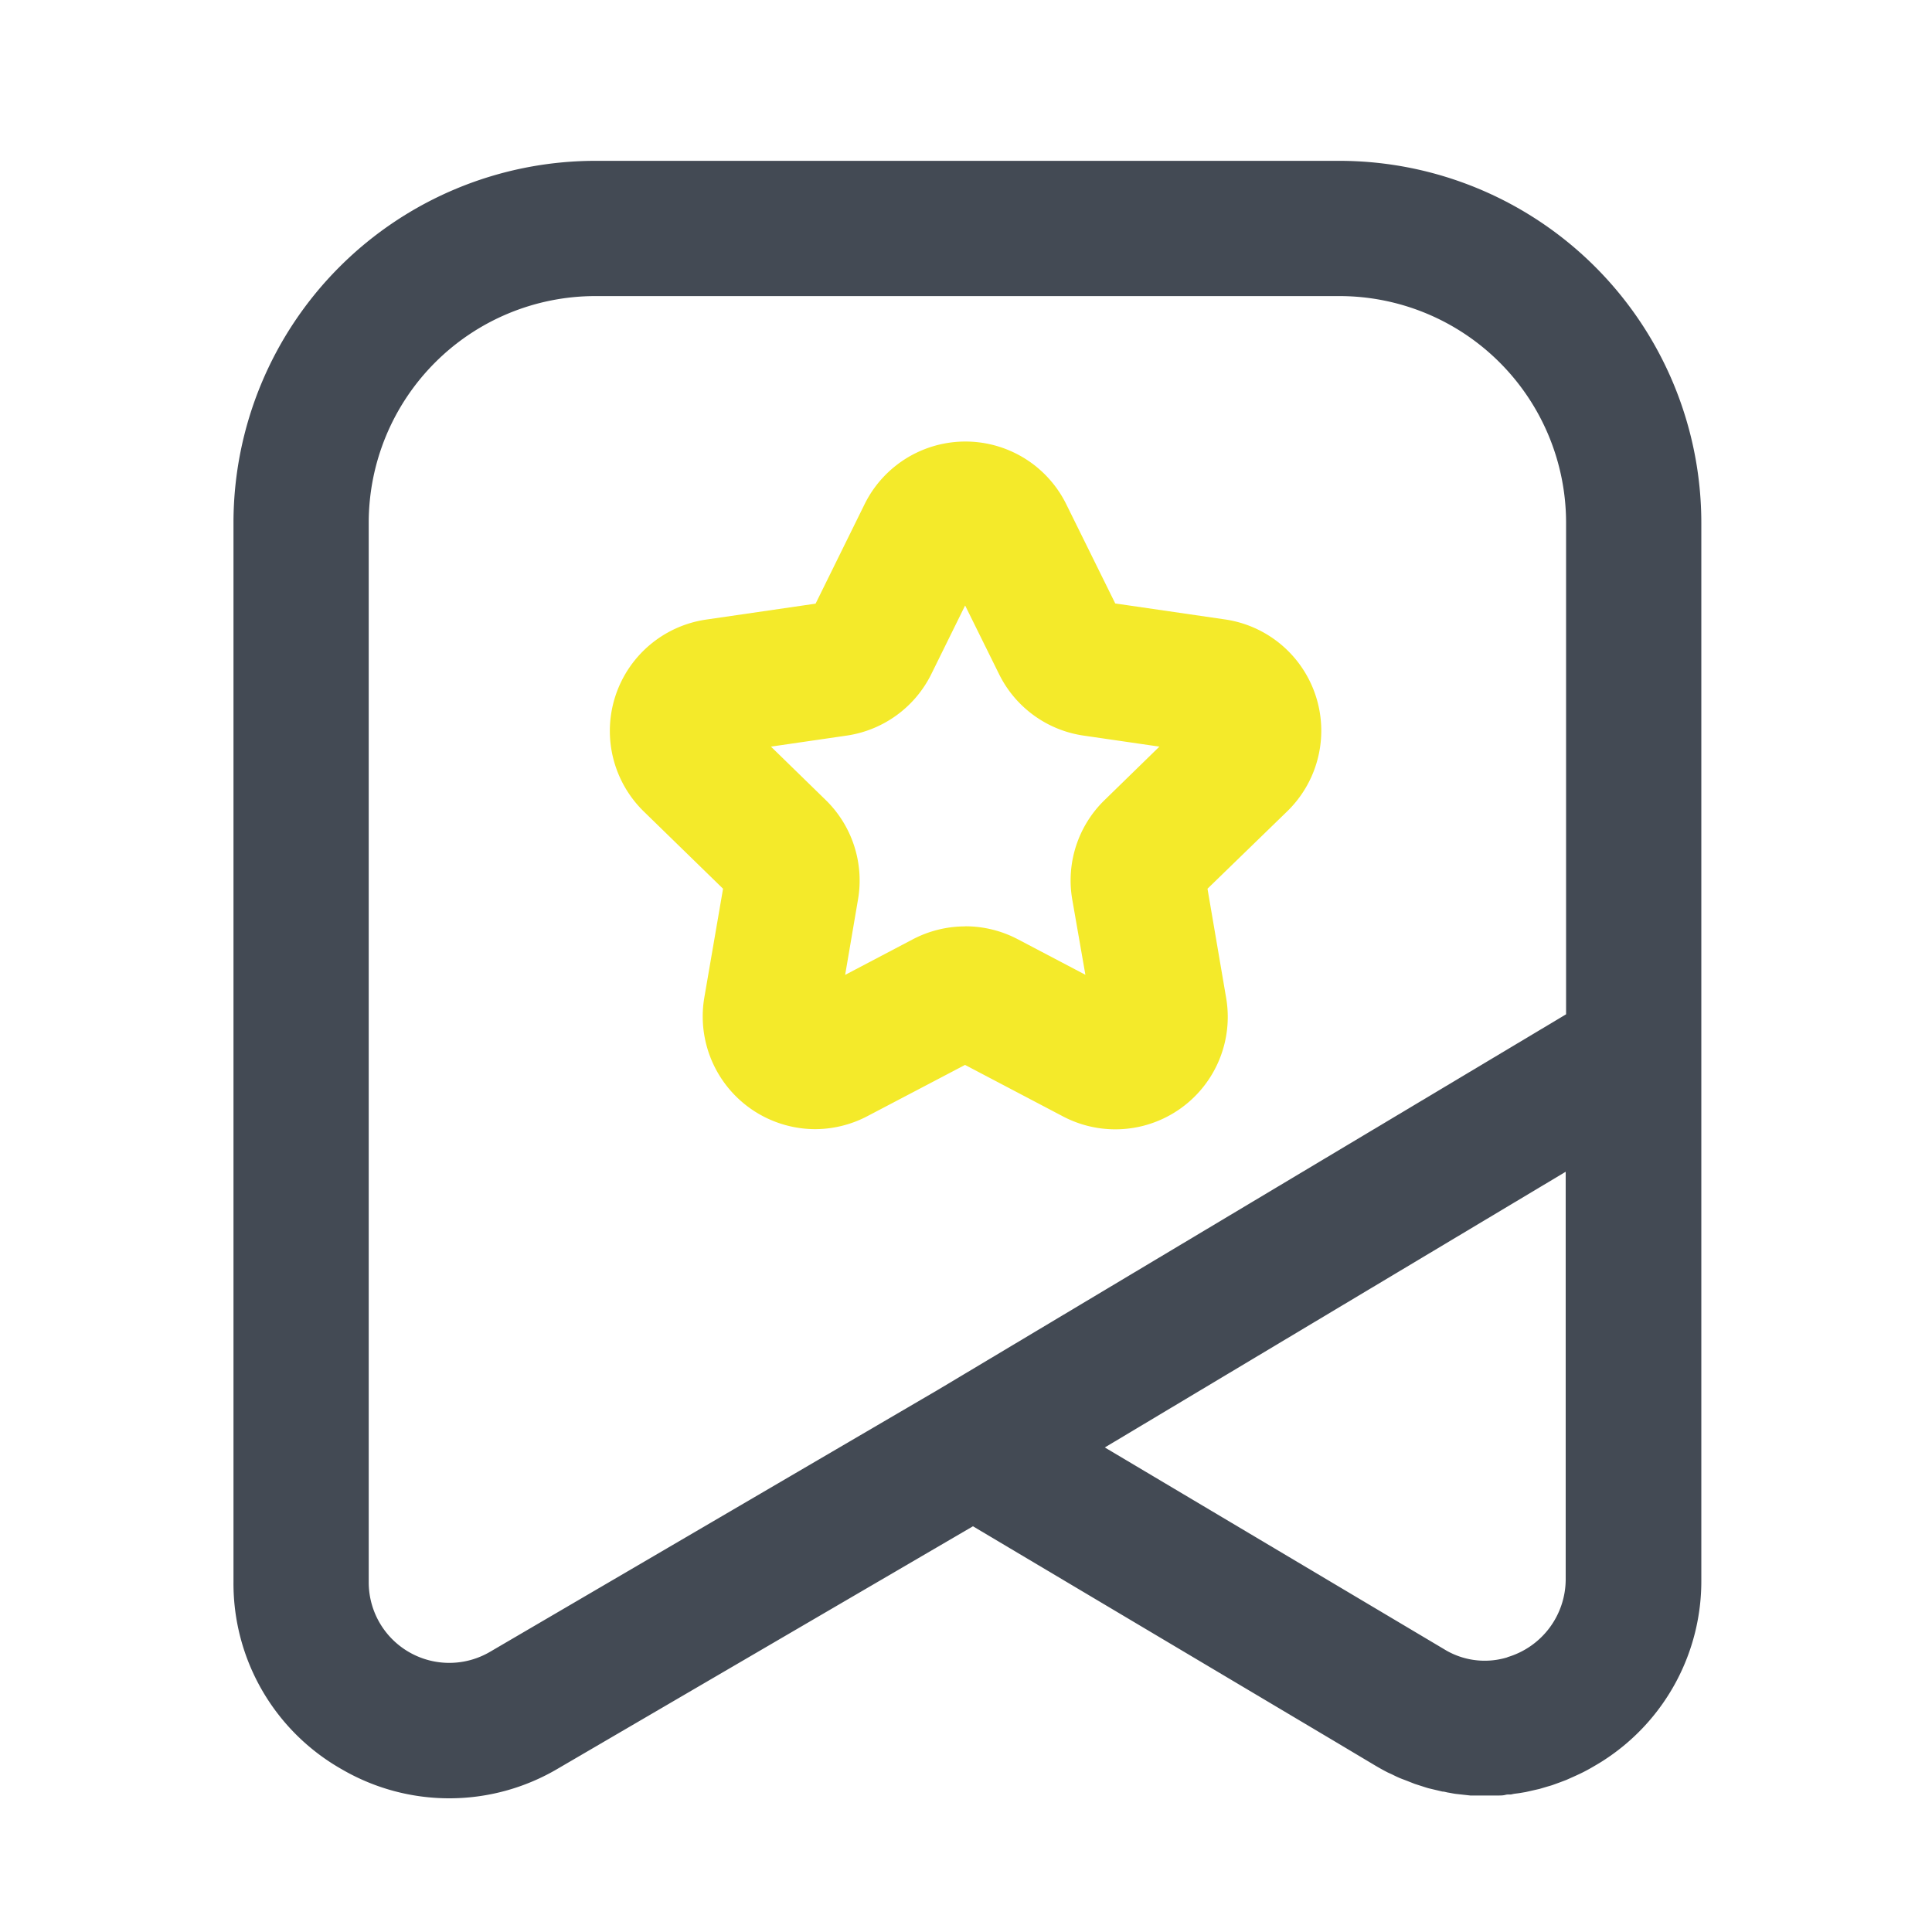
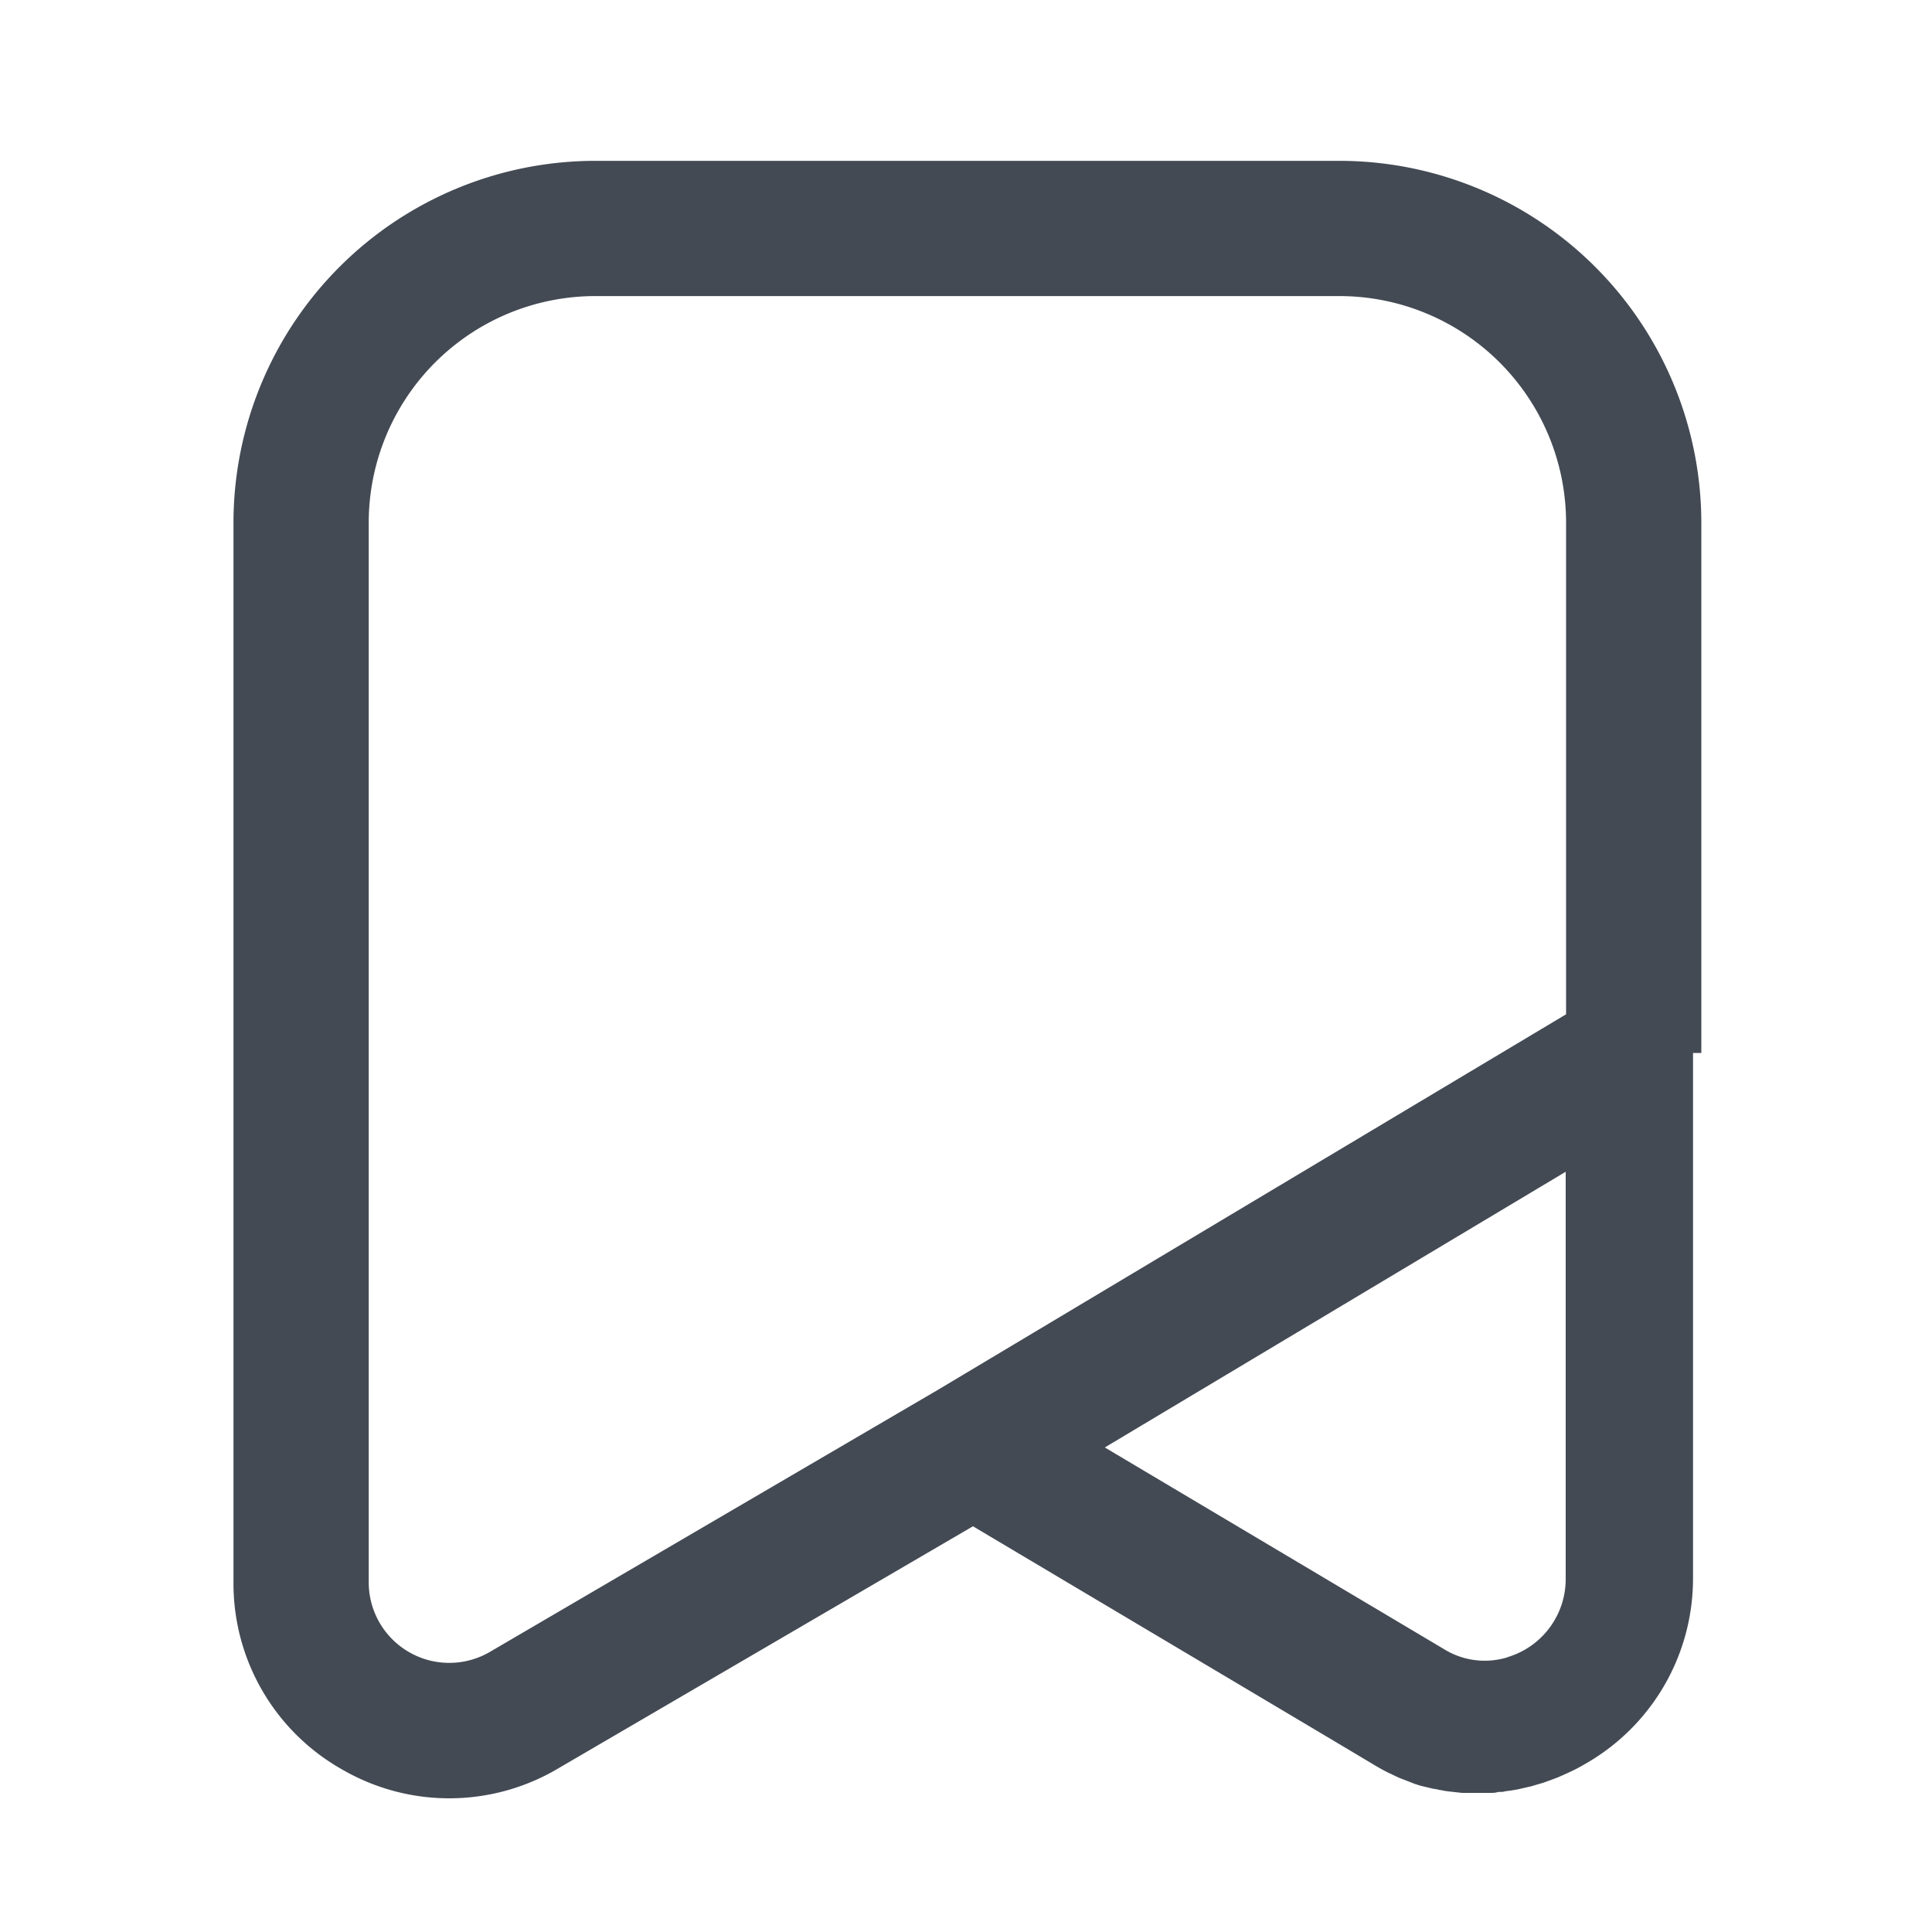
<svg xmlns="http://www.w3.org/2000/svg" t="1743764288206" class="icon" viewBox="0 0 1024 1024" version="1.1" p-id="5049" width="128" height="128">
-   <path d="M901.734 558.08V276.941a191.949 191.949 0 0 0-191.693-191.693H315.443a191.898 191.898 0 0 0-191.693 191.693v561.613a113.152 113.152 0 0 0 57.446 99.226 113.152 113.152 0 0 0 114.637-0.461L515.686 808.96l191.437 113.818 21.709 12.954c2.253 1.331 4.454 2.56 6.758 3.738l2.048 0.922c1.638 0.819 3.277 1.638 5.12 2.355l2.56 0.973 4.557 1.792 2.867 0.922c1.485 0.461 2.918 0.973 4.403 1.382l3.021 0.717 4.301 1.024c1.075 0 2.099 0.41 3.174 0.563s2.816 0.563 4.25 0.717l3.277 0.358 4.147 0.461h14.797c1.178 0 2.611 0 3.891-0.358s2.304 0 3.43-0.307 2.611-0.41 3.942-0.614l3.328-0.563 4.045-0.922 3.174-0.717 4.147-1.229c1.024-0.307 2.048-0.563 3.021-0.922s2.867-1.024 4.352-1.587l2.714-1.024 4.813-2.15 2.099-0.973c2.304-1.075 4.608-2.304 6.81-3.584s4.506-2.611 6.656-4.045a112.998 112.998 0 0 0 51.2-95.386V558.08zM798.72 878.49a44.442 44.442 0 0 1-5.12 1.178 40.96 40.96 0 0 1-28.314-5.632l-179.712-106.854 244.275-146.125v216.269a43.162 43.162 0 0 1-30.72 40.96zM259.686 875.52a42.701 42.701 0 0 1-64.256-36.915V276.941a120.166 120.166 0 0 1 120.013-120.013h394.598a120.166 120.166 0 0 1 120.013 120.013V537.6l-332.8 198.963z" fill="#434A54" p-id="5050" />
-   <path d="M431.974 598.477a59.75 59.75 0 0 1-58.675-69.734L383.232 471.04l-42.035-40.96a59.648 59.648 0 0 1 33.024-101.683l58.061-8.448L458.24 267.264a59.597 59.597 0 0 1 106.906 0l25.958 52.582 58.061 8.448A59.597 59.597 0 0 1 682.189 430.08L640 471.04l9.882 57.856a59.597 59.597 0 0 1-86.477 62.822l-51.917-27.29-51.712 27.136a59.904 59.904 0 0 1-27.802 6.912z m79.718-107.52a59.802 59.802 0 0 1 27.75 6.861l35.84 18.842-6.963-39.885a59.392 59.392 0 0 1 17.152-52.736l29.03-28.314-40.141-5.837a59.494 59.494 0 0 1-44.851-32.614l-17.971-36.352-17.92 36.352a59.648 59.648 0 0 1-44.902 32.614l-40.09 5.837 29.03 28.314a59.546 59.546 0 0 1 17.101 52.736l-6.81 39.936 35.84-18.842a59.802 59.802 0 0 1 27.904-6.861zM593.92 325.581zM500.89 299.008z" fill="#f4ea2a" p-id="5051" data-spm-anchor-id="a313x.collections_detail.0.i39.57de3a81skULPw" class="selected" />
+   <path d="M901.734 558.08V276.941a191.949 191.949 0 0 0-191.693-191.693H315.443a191.898 191.898 0 0 0-191.693 191.693v561.613a113.152 113.152 0 0 0 57.446 99.226 113.152 113.152 0 0 0 114.637-0.461L515.686 808.96l191.437 113.818 21.709 12.954c2.253 1.331 4.454 2.56 6.758 3.738l2.048 0.922c1.638 0.819 3.277 1.638 5.12 2.355l2.56 0.973 4.557 1.792 2.867 0.922l3.021 0.717 4.301 1.024c1.075 0 2.099 0.41 3.174 0.563s2.816 0.563 4.25 0.717l3.277 0.358 4.147 0.461h14.797c1.178 0 2.611 0 3.891-0.358s2.304 0 3.43-0.307 2.611-0.41 3.942-0.614l3.328-0.563 4.045-0.922 3.174-0.717 4.147-1.229c1.024-0.307 2.048-0.563 3.021-0.922s2.867-1.024 4.352-1.587l2.714-1.024 4.813-2.15 2.099-0.973c2.304-1.075 4.608-2.304 6.81-3.584s4.506-2.611 6.656-4.045a112.998 112.998 0 0 0 51.2-95.386V558.08zM798.72 878.49a44.442 44.442 0 0 1-5.12 1.178 40.96 40.96 0 0 1-28.314-5.632l-179.712-106.854 244.275-146.125v216.269a43.162 43.162 0 0 1-30.72 40.96zM259.686 875.52a42.701 42.701 0 0 1-64.256-36.915V276.941a120.166 120.166 0 0 1 120.013-120.013h394.598a120.166 120.166 0 0 1 120.013 120.013V537.6l-332.8 198.963z" fill="#434A54" p-id="5050" />
</svg>